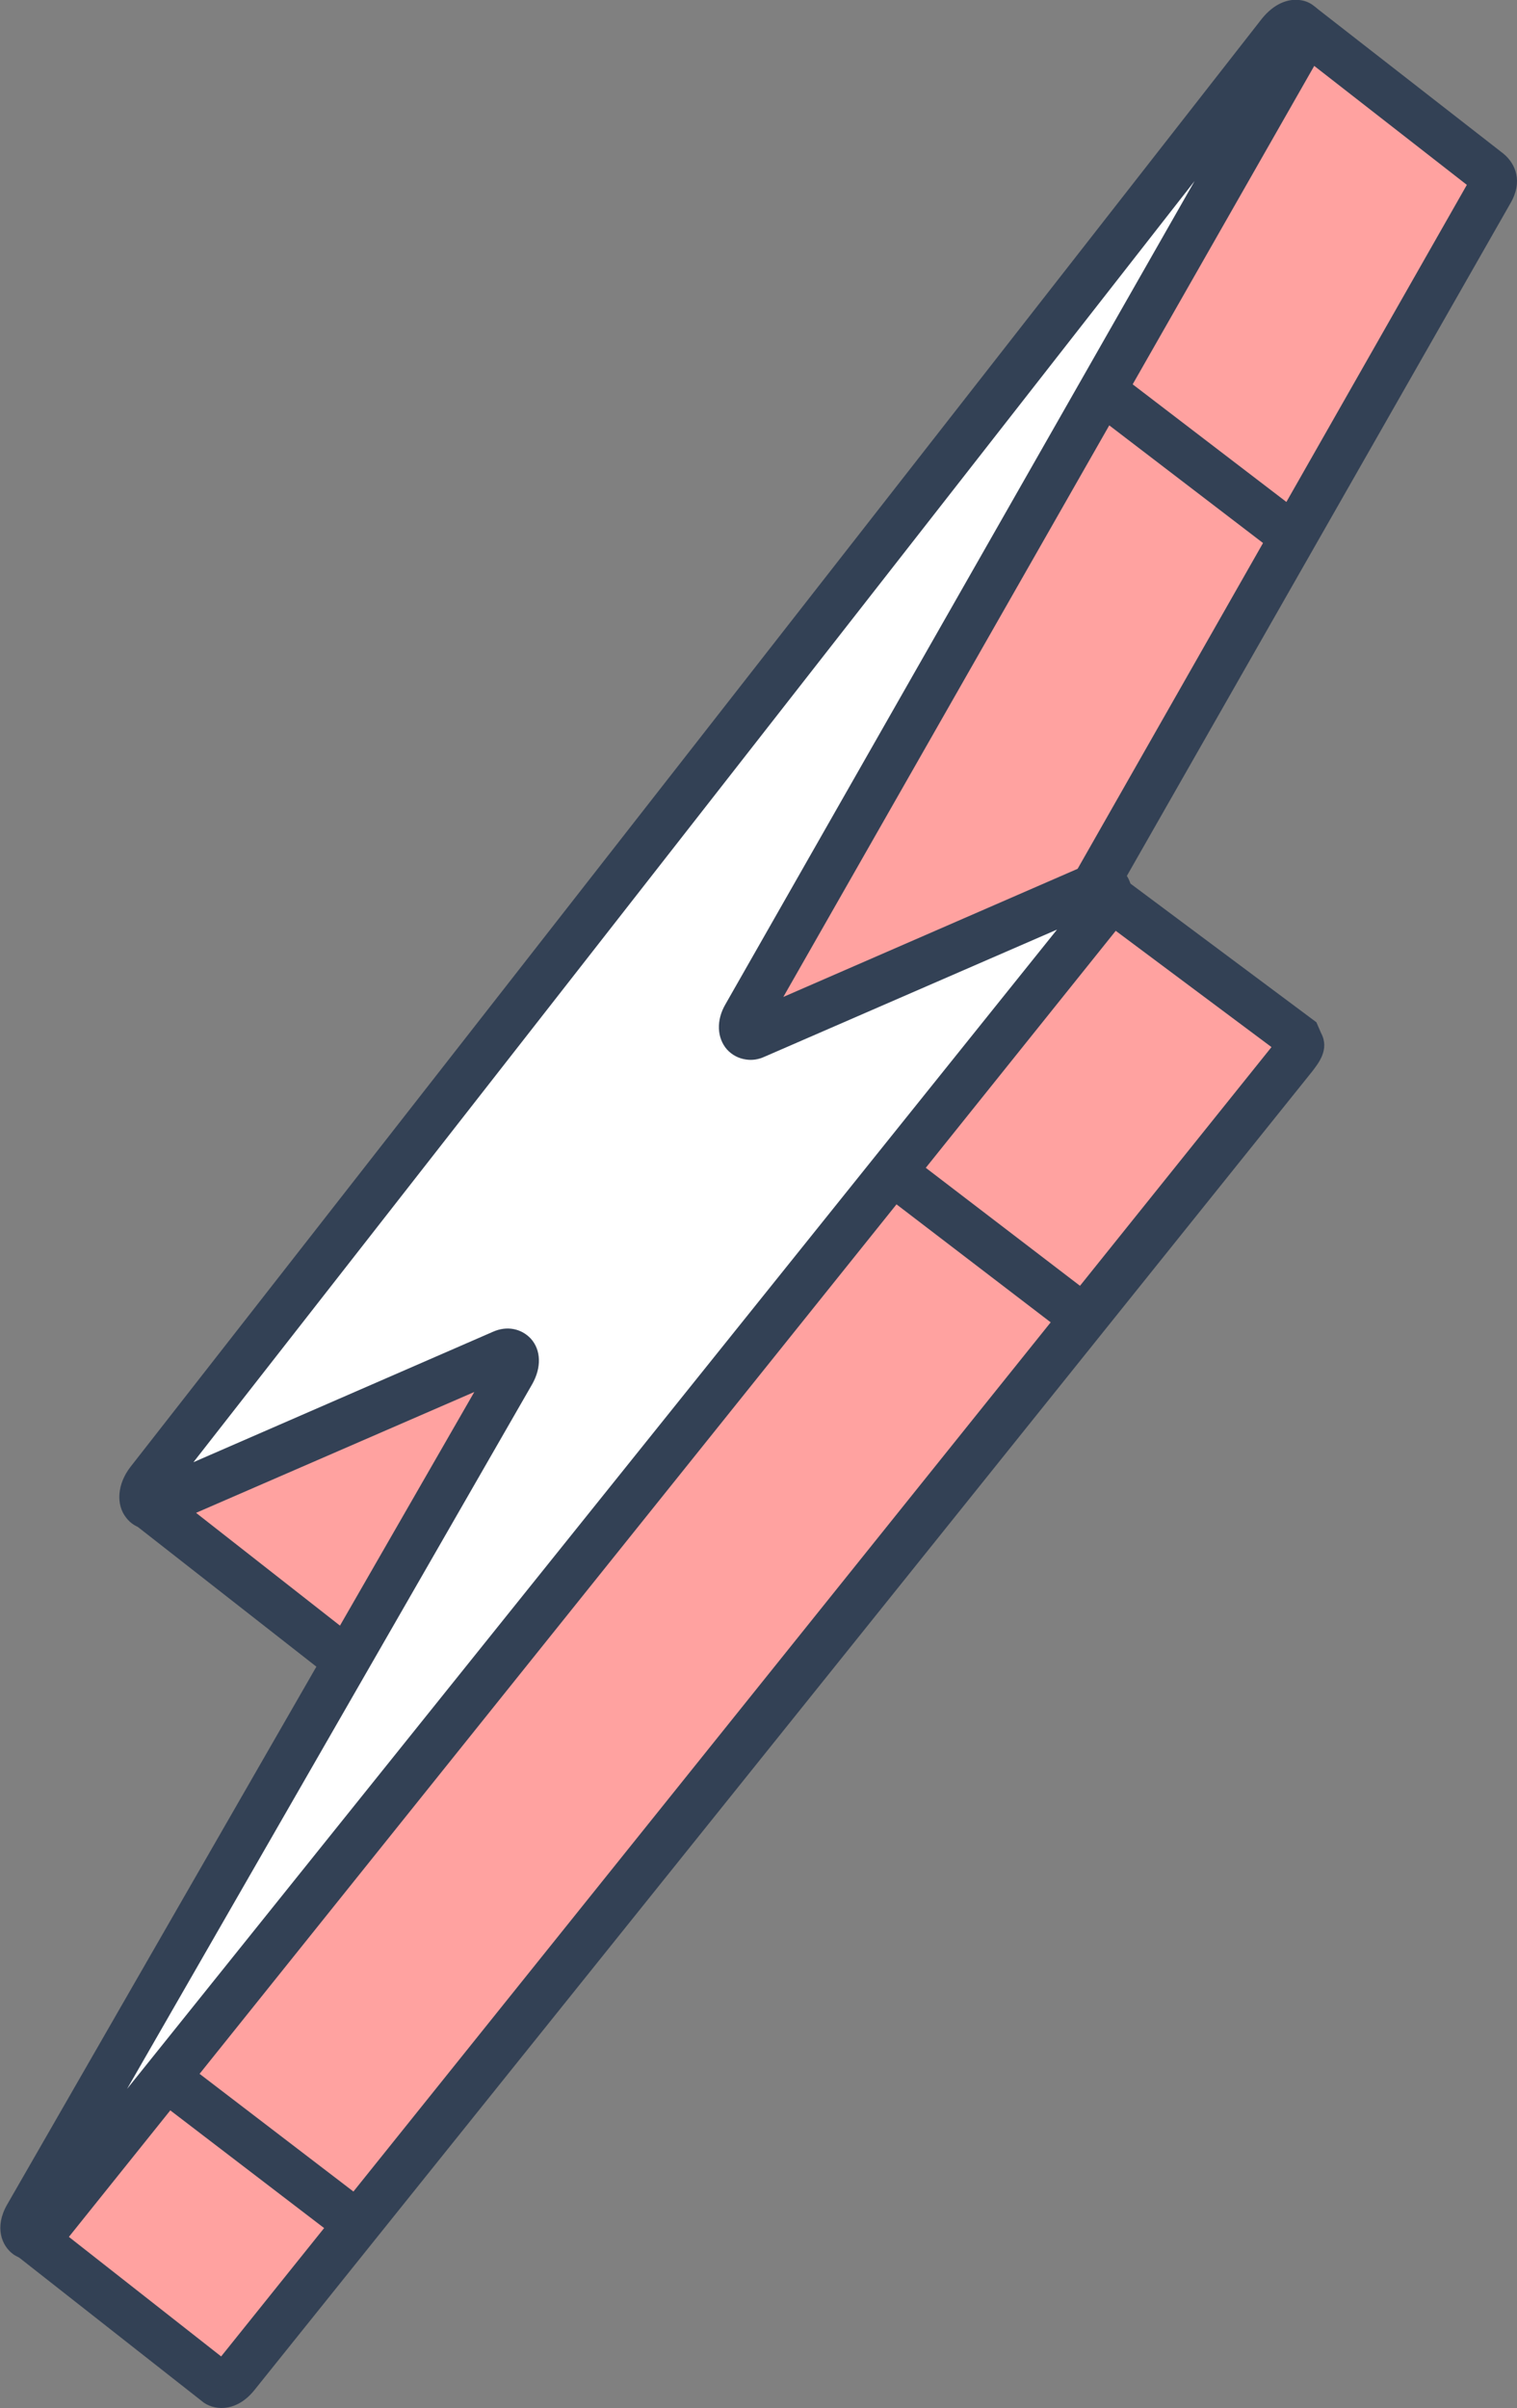
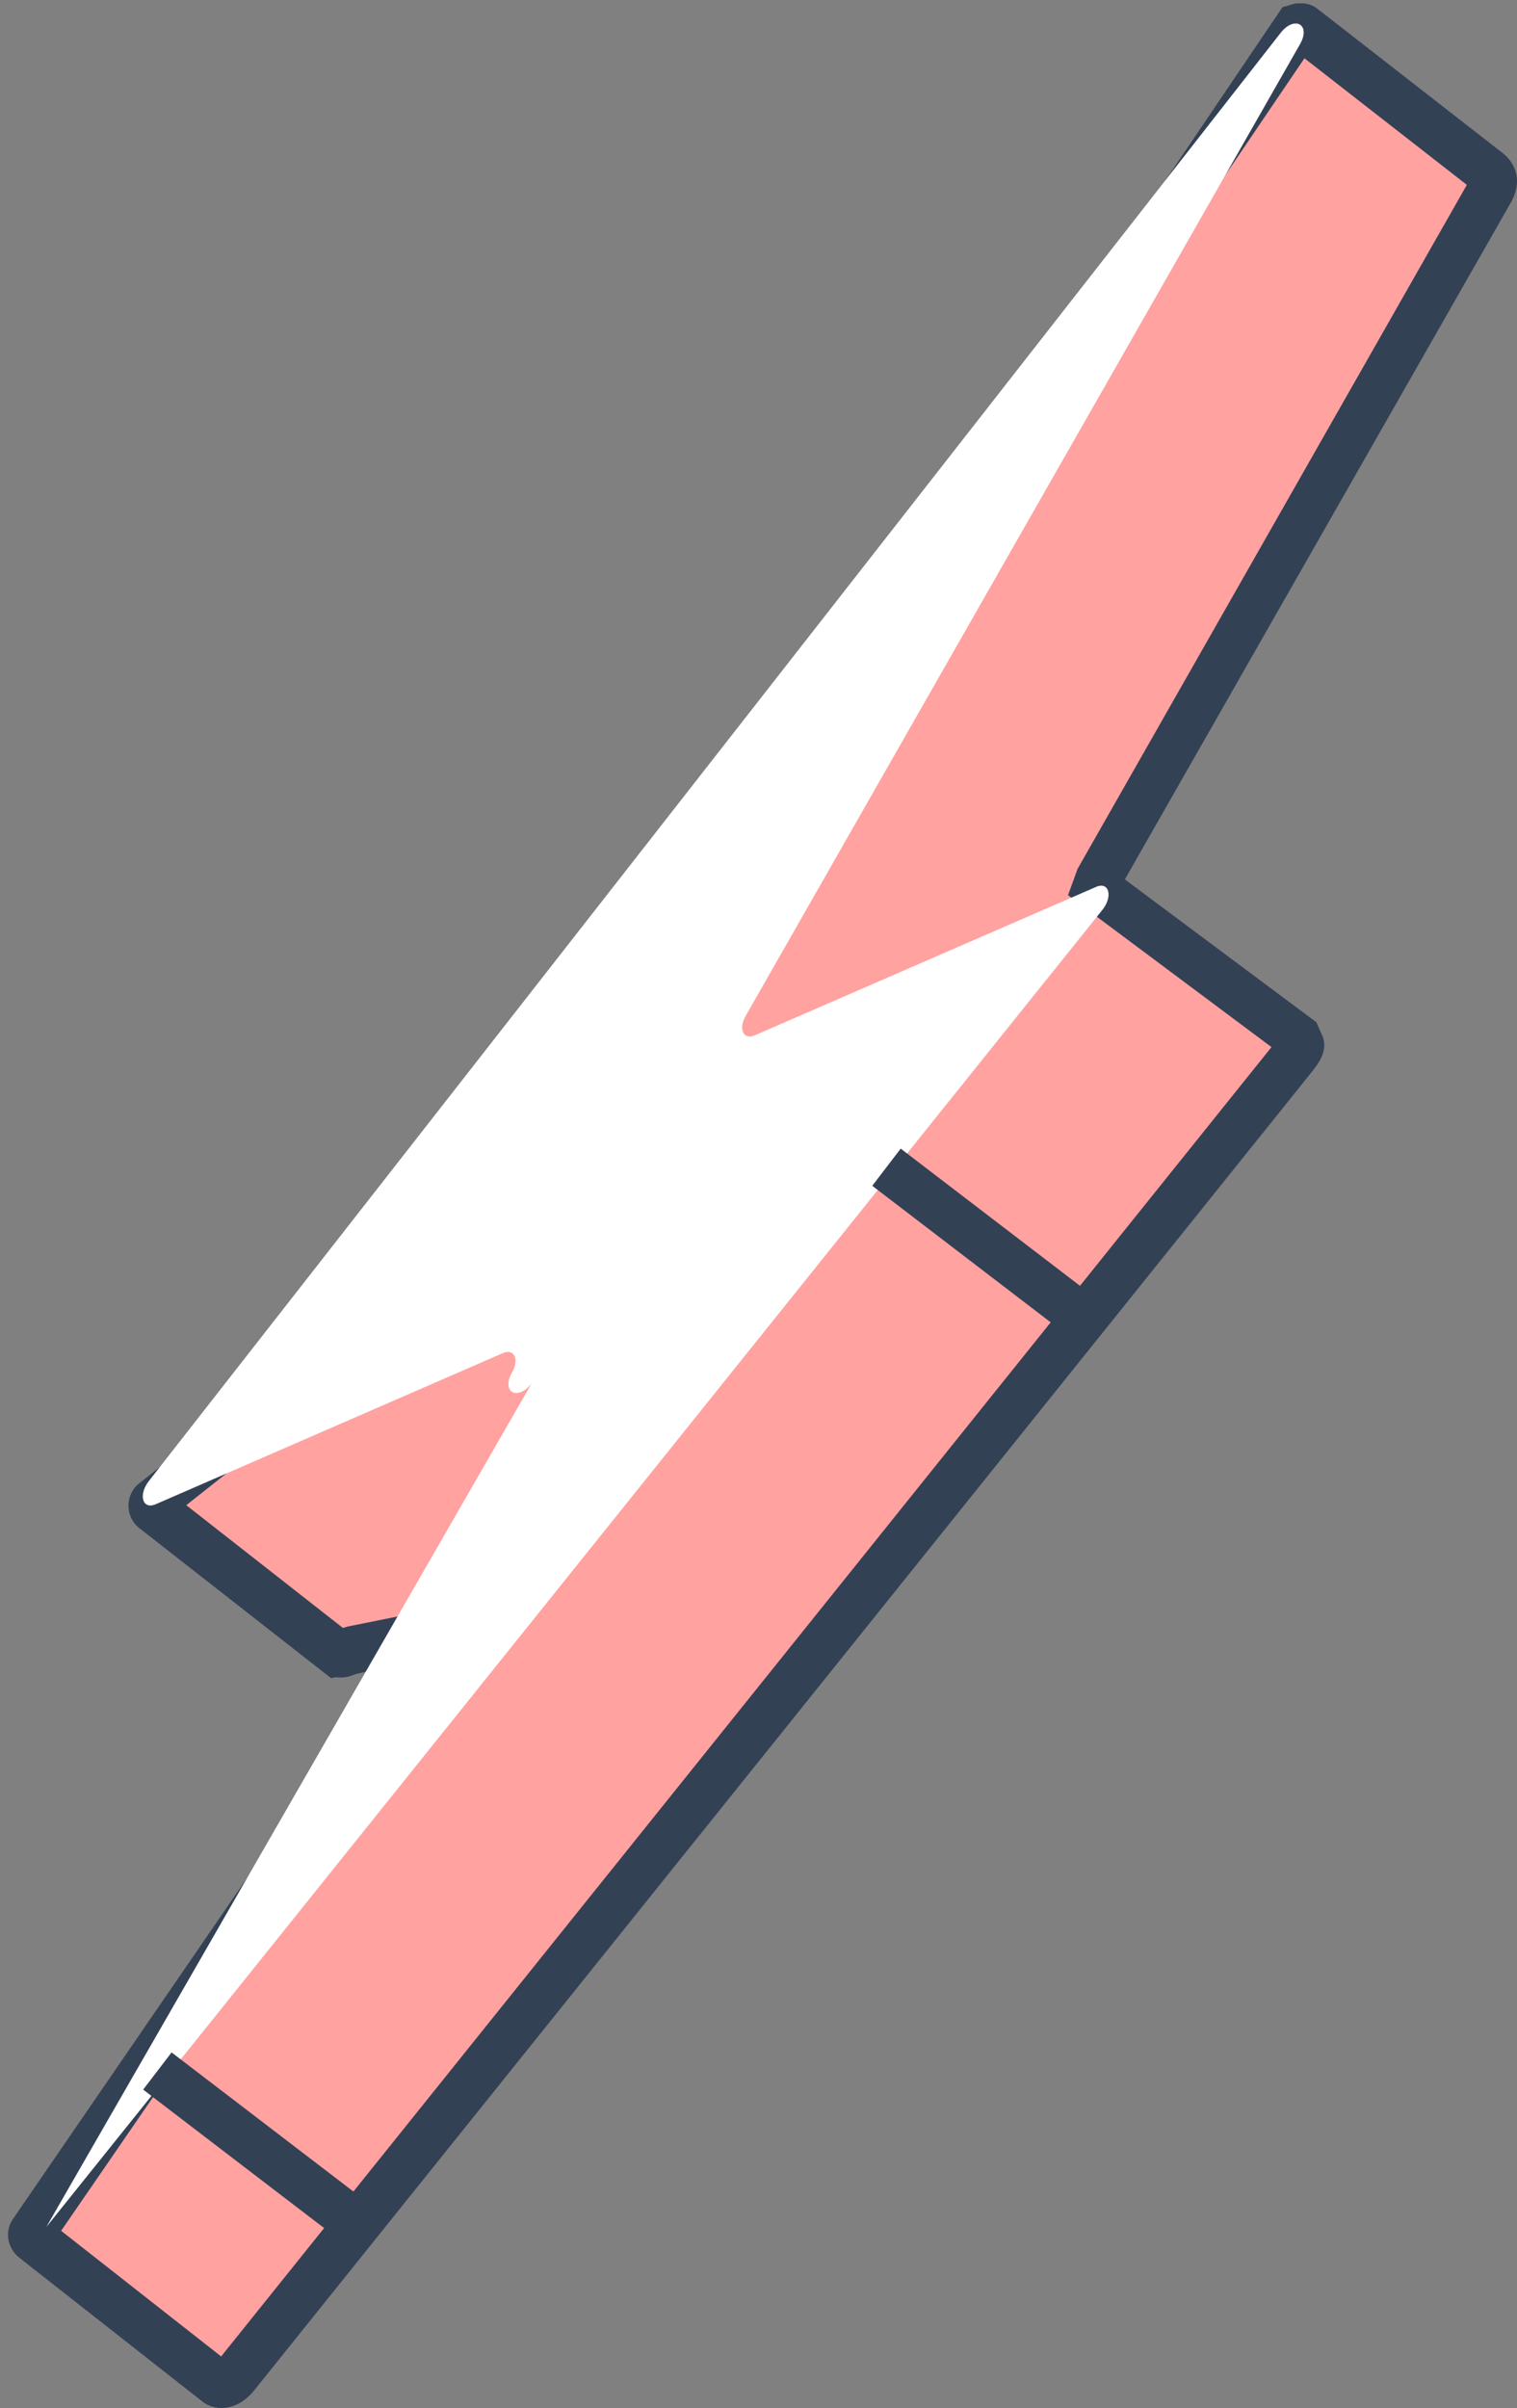
<svg xmlns="http://www.w3.org/2000/svg" id="Lager_2" viewBox="0 0 31.76 50.41">
  <rect x="0" y="0" width="31.76" height="50.41" fill="#808080" stroke="none" />
  <defs>
    <style>
      .cls-1 {
        fill: #334155;
      }

      .cls-2 {
        fill: #ffa2a0;
      }

      .cls-3 {
        fill: #fff;
      }
    </style>
  </defs>
  <g id="content">
    <g>
      <g>
        <path class="cls-2" d="M7.05,34.59s.1.03.18,0l.15-.07,1.94-.39L.68,46.72s-.02.12.02.15l3.84,3.02h0c.09.06.26.02.41-.17l22.1-27.56c.13-.17.21-.24.15-.33l-.05-.11-4.22-3.15s.03-.09.08-.21l8.18-14.34c.11-.19.09-.33.01-.39h0s-.02-.02-.03-.02l-3.89-3.03s-.11-.03-.15.02L9.8,26.21l-6.58,5.2c-.06.05-.06.14,0,.19l3.82,2.99h0Z" />
        <path class="cls-1" d="M27.29.07c.11.01.21.05.3.12l3.89,3.03c.25.21.41.58.14,1.04l-8.07,14.15,4.01,2.99.1.23c.18.34-.06.63-.18.79L5.33,50.03c-.35.44-.79.45-1.06.27l-3.87-3.04c-.25-.2-.31-.56-.12-.82l7.95-11.58-.8.19c-.13.06-.27.08-.39.06l-.11.02-4-3.13c-.15-.11-.24-.29-.24-.48,0-.19.09-.37.24-.48l6.52-5.15L26.85.15l.28-.08c.05,0,.11,0,.16,0ZM30.71,3.87l-3.4-2.65L10.11,26.6l-6.21,4.91,3.28,2.57.1-.03,3.13-.63L1.28,46.7l3.35,2.63,21.99-27.41-4.26-3.18.2-.55L30.71,3.87Z" />
      </g>
      <g>
-         <path class="cls-3" d="M.97,46.62l22.1-27.56c.24-.29.15-.62-.13-.49l-7.13,3.1c-.24.11-.36-.12-.2-.4L27.22.92c.23-.41-.12-.6-.41-.23L3.12,31c-.23.29-.14.61.14.49l7.26-3.16c.24-.11.36.12.2.4L.57,46.38c-.23.41.11.61.41.23Z" />
-         <path class="cls-1" d="M27.2,0c.11.01.21.05.29.11.26.18.42.58.15,1.05l-11.24,19.71,6.34-2.76c.31-.13.63-.06.82.18.22.29.18.72-.1,1.07L1.36,46.93c-.36.44-.8.45-1.07.27-.26-.18-.41-.58-.14-1.05l9.78-17.01-6.47,2.81c-.31.13-.63.07-.82-.18-.22-.28-.18-.71.09-1.06L26.42.39c.25-.31.54-.42.79-.39ZM15.62,22.18c-.15-.02-.29-.09-.4-.21-.21-.24-.23-.61-.03-.95L25.01,3.79,4.05,30.61l6.27-2.73c.29-.13.59-.07.79.14.22.24.23.61.03.96l-8.48,14.75,19.47-24.27-6.12,2.66c-.13.06-.26.08-.39.06Z" />
+         <path class="cls-3" d="M.97,46.62l22.1-27.56c.24-.29.15-.62-.13-.49l-7.13,3.1c-.24.11-.36-.12-.2-.4L27.22.92c.23-.41-.12-.6-.41-.23L3.12,31c-.23.29-.14.61.14.49l7.26-3.16c.24-.11.36.12.2.4c-.23.41.11.61.41.23Z" />
      </g>
      <rect class="cls-1" x="20.07" y="23.44" width=".98" height="5.04" transform="translate(-12.55 26.52) rotate(-52.58)" />
      <rect class="cls-1" x="4.8" y="42.37" width=".98" height="5.04" transform="translate(-33.57 21.81) rotate(-52.58)" />
-       <rect class="cls-1" x="24.57" y="7.17" width=".98" height="5.04" transform="translate(2.14 23.71) rotate(-52.58)" />
    </g>
  </g>
</svg>